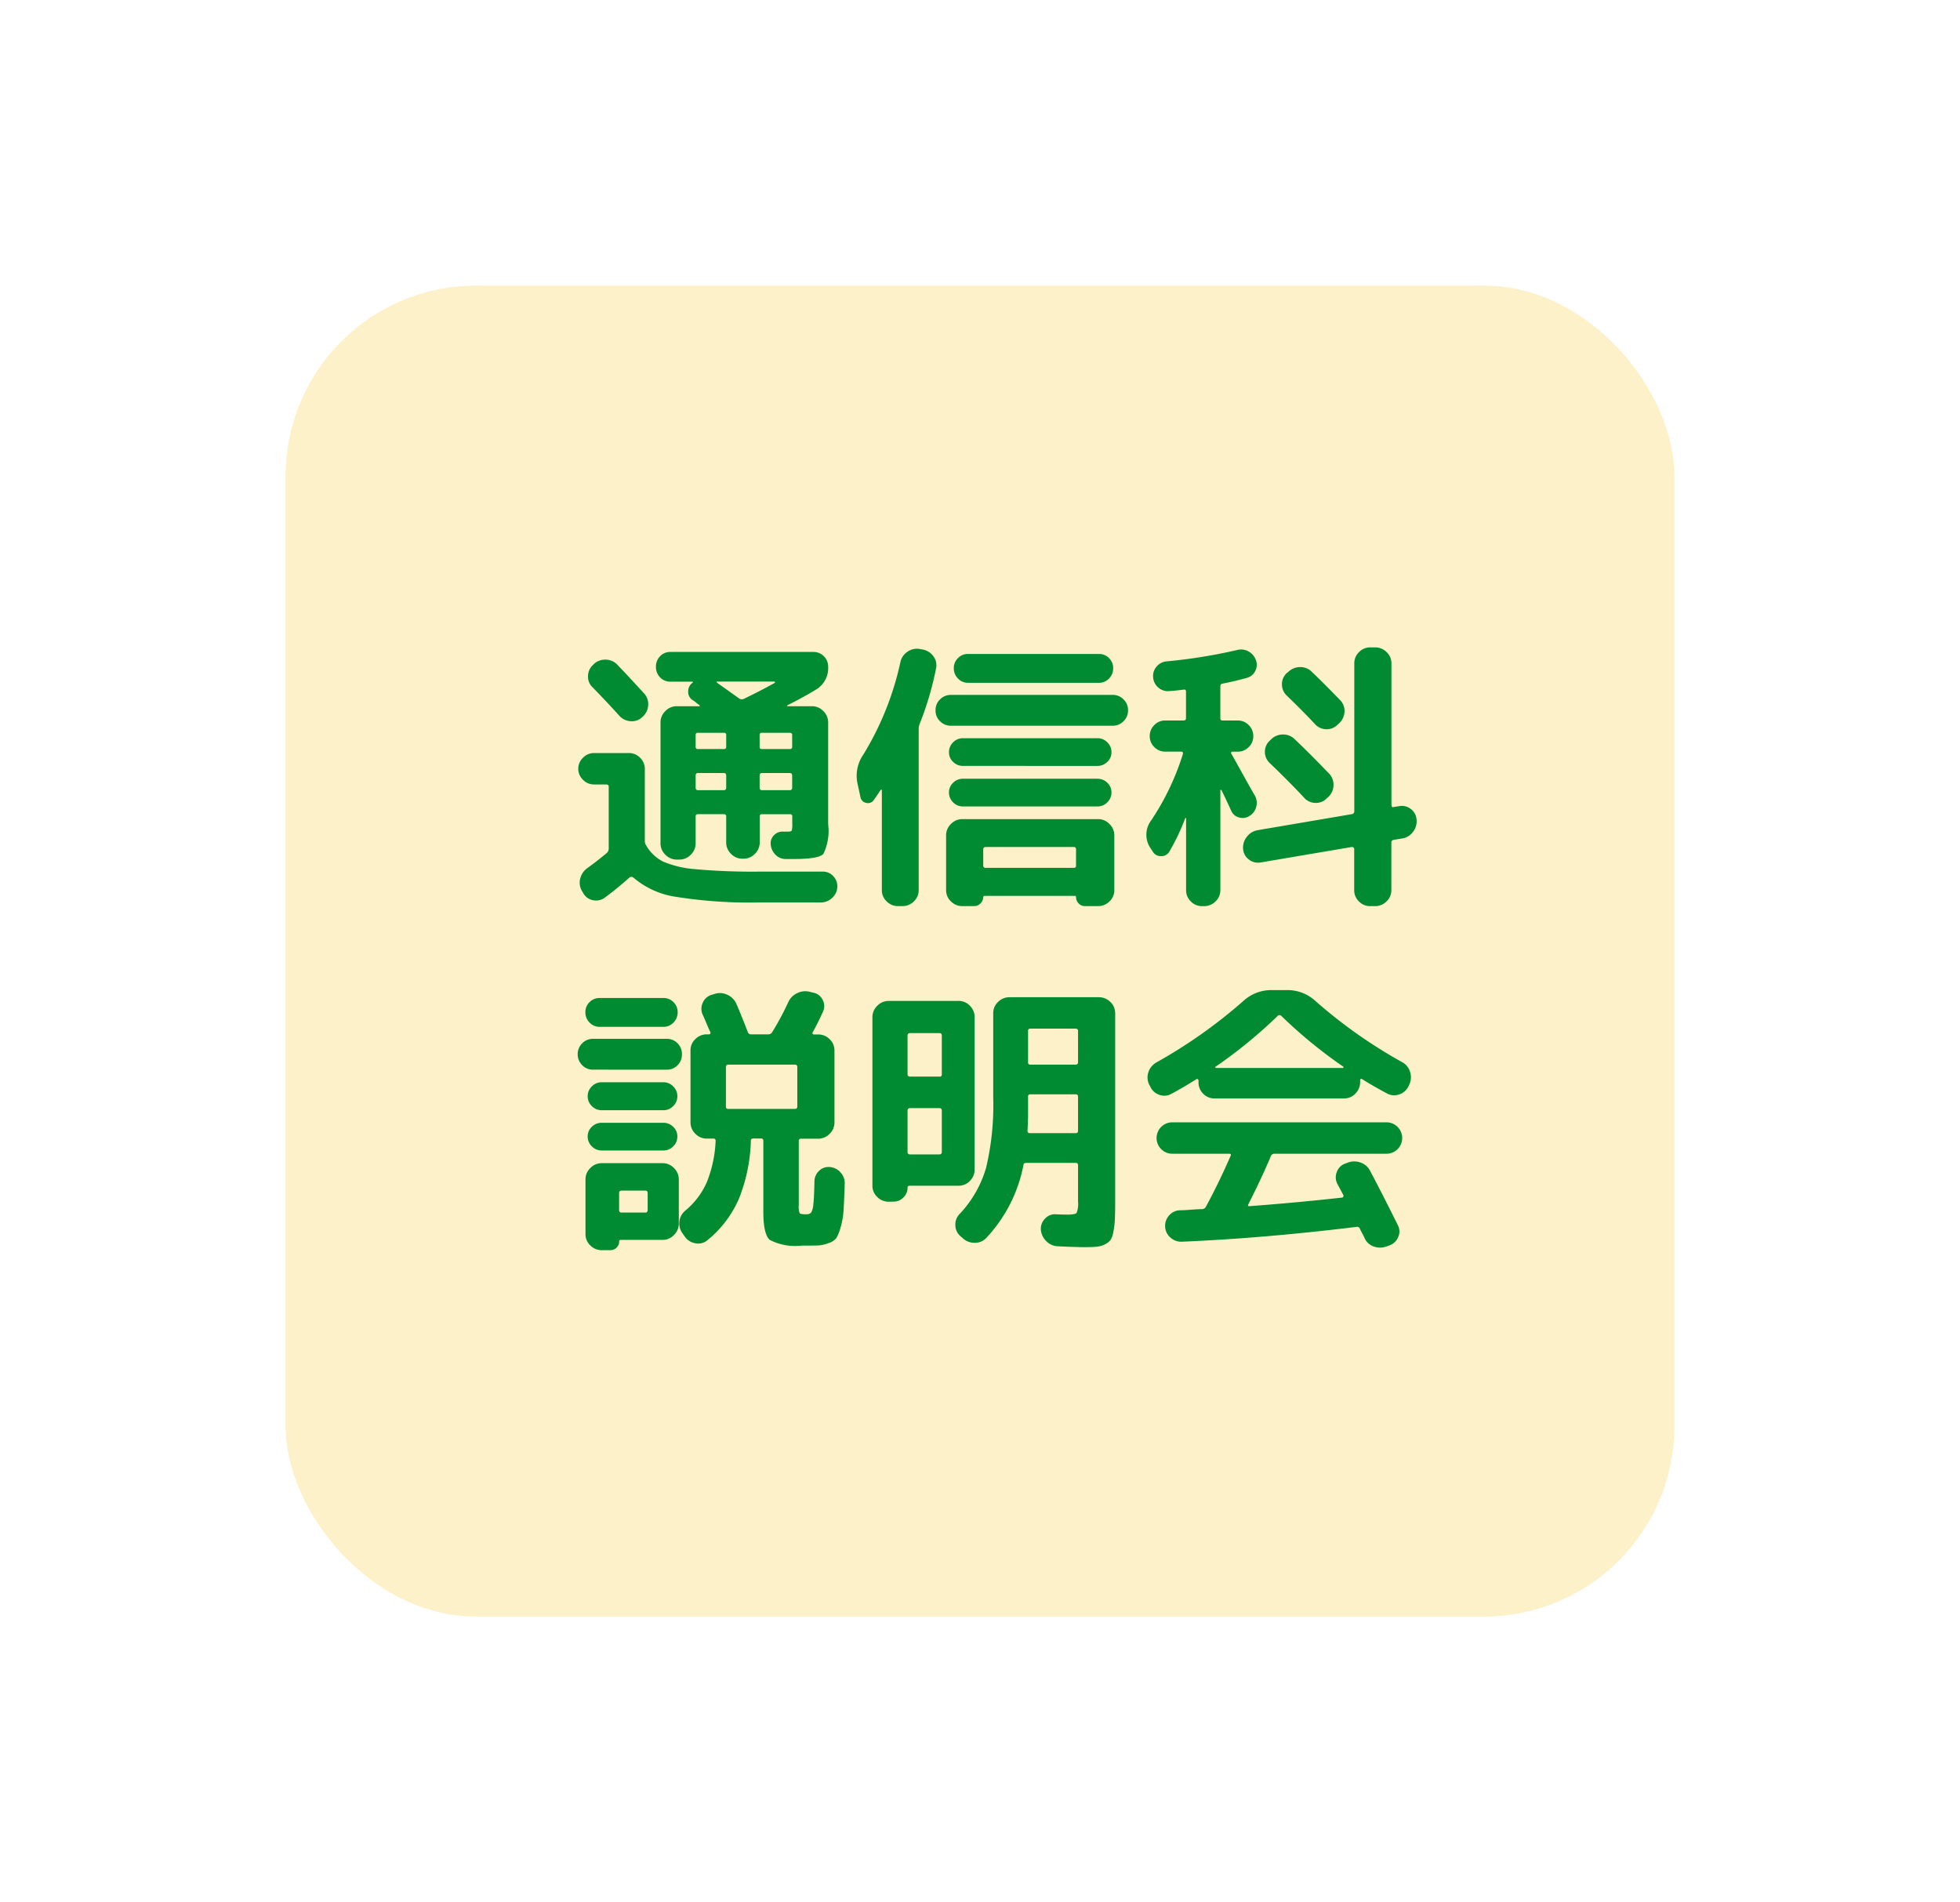
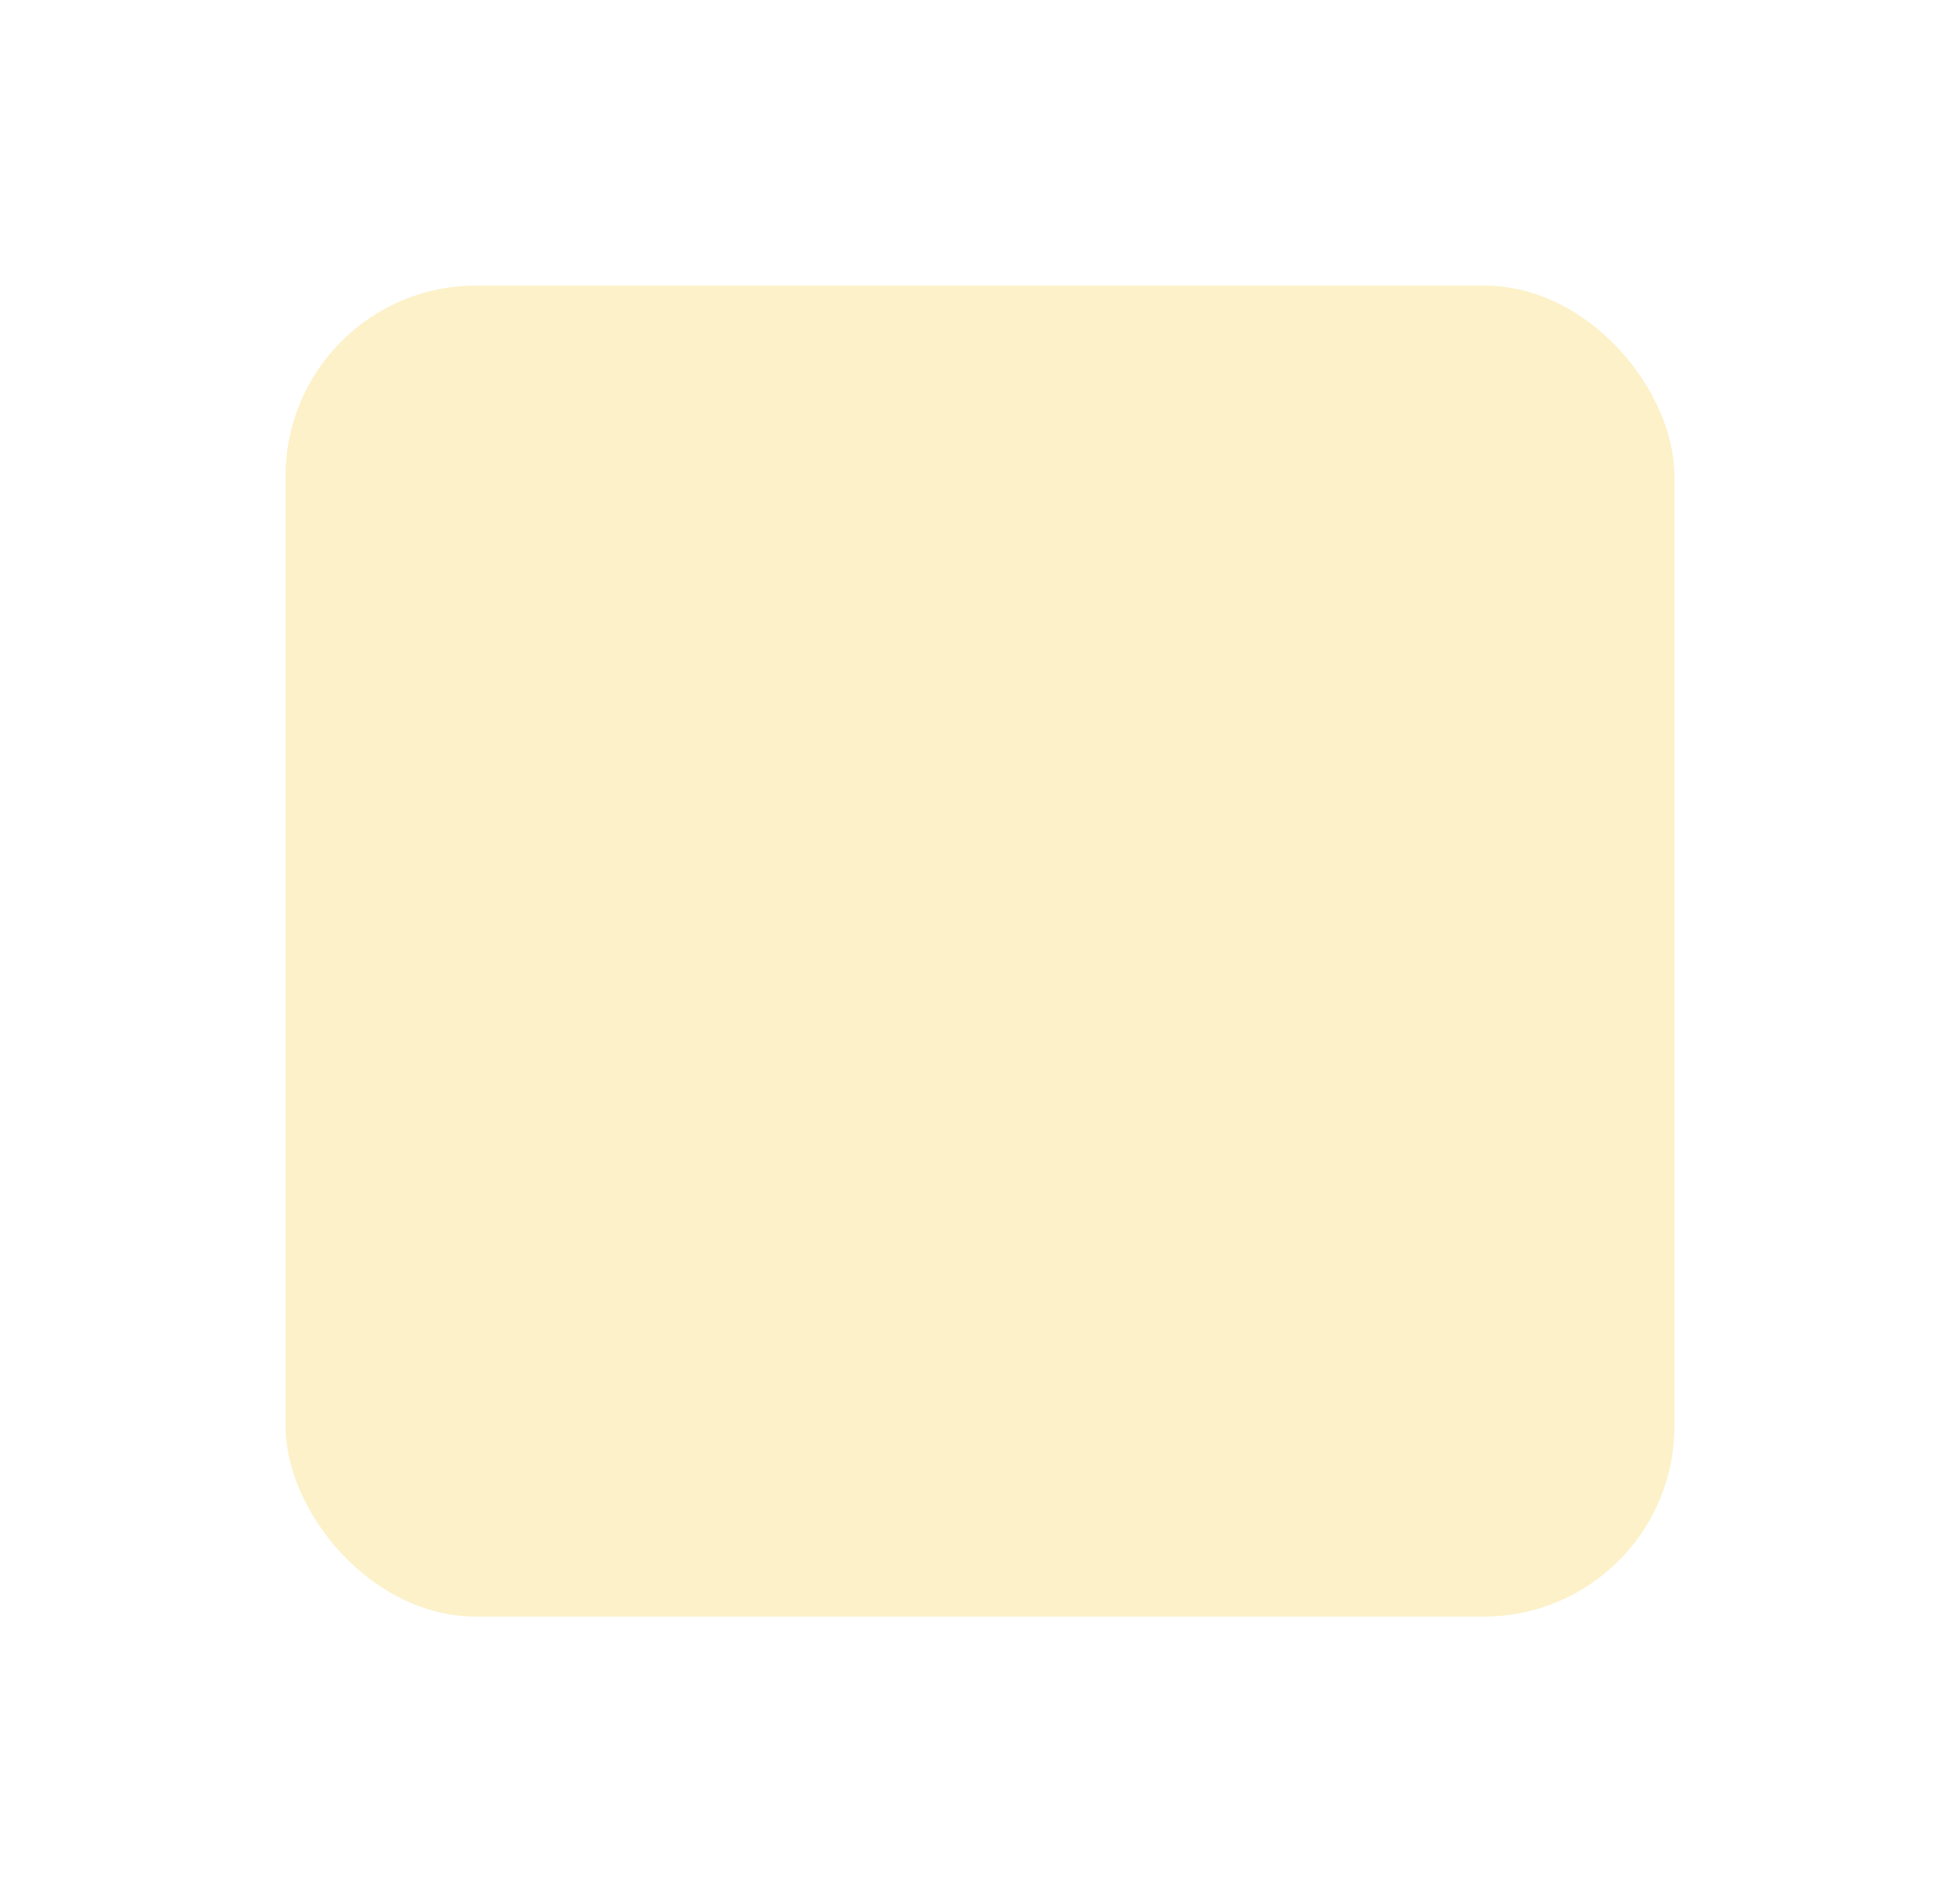
<svg xmlns="http://www.w3.org/2000/svg" width="102.945" height="99.906">
  <defs>
    <filter id="a" x="0" y="0" width="102.945" height="99.906" filterUnits="userSpaceOnUse">
      <feOffset />
      <feGaussianBlur stdDeviation="5" result="blur" />
      <feFlood flood-opacity=".4" />
      <feComposite operator="in" in2="blur" />
      <feComposite in="SourceGraphic" />
    </filter>
  </defs>
  <g data-name="コンポーネント 40 – 1">
    <g filter="url(#a)">
      <rect data-name="長方形 348" width="72.945" height="69.906" rx="10" transform="translate(15 15)" fill="#fcf1c8" />
    </g>
-     <path data-name="パス 63427" d="M31.197 34.872a.861.861 0 01.63-.225.841.841 0 01.6.27q.465.48 1.4 1.5a.825.825 0 01.217.623.861.861 0 01-.277.592l-.03.03a.778.778 0 01-.608.217.861.861 0 01-.593-.278q-.69-.765-1.425-1.515a.756.756 0 01-.225-.592.783.783 0 01.27-.577zm0 6.33a.791.791 0 01-.577-.247.791.791 0 01-.248-.578.791.791 0 01.248-.577.791.791 0 01.577-.248h1.83a.808.808 0 01.593.247.808.808 0 01.247.593v3.795a.429.429 0 00.075.225 2.158 2.158 0 00.885.84 5.342 5.342 0 001.7.4 33.652 33.652 0 003.4.127h3.285a.731.731 0 01.555.24.752.752 0 01.21.57.81.81 0 01-.27.57.847.847 0 01-.6.24h-3.18a24.823 24.823 0 01-4.4-.292 4.422 4.422 0 01-2.26-1.015.166.166 0 00-.21 0q-.615.555-1.305 1.065a.765.765 0 01-.622.12.729.729 0 01-.503-.38l-.06-.1a.851.851 0 01-.09-.66.953.953 0 01.39-.555q.54-.39 1-.78a.3.3 0 00.105-.21v-3.27q0-.12-.135-.12zm12.3-6.18a1.305 1.305 0 01-.645 1.2q-.585.36-1.5.825a.043.043 0 00-.015.03q0 .015.03.015h1.275a.821.821 0 01.6.255.821.821 0 01.255.6v5.355a2.74 2.74 0 01-.255 1.552q-.255.263-1.53.263h-.48a.737.737 0 01-.51-.233.846.846 0 01-.24-.518.592.592 0 01.172-.5.615.615 0 01.488-.187h.24q.165 0 .2-.053a1.092 1.092 0 00.03-.352v-.39a.106.106 0 00-.12-.12h-1.47a.106.106 0 00-.12.12v1.363a.821.821 0 01-.255.6.821.821 0 01-.6.255h-.05a.821.821 0 01-.6-.255.821.821 0 01-.255-.6v-1.365a.106.106 0 00-.12-.12h-1.365a.106.106 0 00-.12.12v1.41a.821.821 0 01-.255.6.821.821 0 01-.6.255h-.135a.821.821 0 01-.6-.255.821.821 0 01-.255-.6v-6.345a.821.821 0 01.255-.6.821.821 0 01.6-.255h1.17q.075 0 0-.075a.917.917 0 01-.165-.12.917.917 0 00-.165-.12.5.5 0 01-.24-.45.543.543 0 01.225-.465q.06-.06-.03-.06h-1.125a.73.73 0 01-.548-.225.768.768 0 01-.217-.555.768.768 0 01.217-.555.73.73 0 01.548-.225h7.5a.754.754 0 01.555.225.754.754 0 01.225.555zm-5.355 6.345v-.63q0-.135-.12-.135h-1.365q-.12 0-.12.135v.63q0 .135.12.135h1.365q.12 0 .12-.135zm0-2.145v-.615a.106.106 0 00-.12-.12h-1.365a.106.106 0 00-.12.12v.615a.106.106 0 00.12.12h1.365a.106.106 0 00.12-.12zm3.465 2.145v-.63q0-.135-.12-.135h-1.47q-.12 0-.12.135v.63q0 .135.12.135h1.47q.12 0 .12-.135zm0-2.76a.106.106 0 00-.12-.12h-1.47a.106.106 0 00-.12.12v.615a.106.106 0 00.12.12h1.47a.106.106 0 00.12-.12zm-3.93-2.81q-.075 0 0 .075.45.315 1.14.81a.26.26 0 00.24.03q.93-.45 1.65-.855.015-.03-.03-.06zm7.515 6.06l-.15-.69a1.94 1.94 0 01.3-1.53 15.629 15.629 0 001.95-4.86.861.861 0 01.375-.548.853.853 0 01.645-.142l.165.03a.888.888 0 01.548.352.786.786 0 01.142.622 16.583 16.583 0 01-.87 2.946.72.72 0 00-.045.255v8.46a.8.8 0 01-.255.593.833.833 0 01-.6.247h-.225a.833.833 0 01-.6-.247.8.8 0 01-.255-.593v-5.25q0-.03-.023-.03a.051.051 0 00-.037.015q-.24.36-.36.525a.361.361 0 01-.4.158.377.377 0 01-.305-.308zm12.525-7.51a.724.724 0 01.533.218.724.724 0 01.217.532.749.749 0 01-.217.54.712.712 0 01-.533.225h-6.87a.712.712 0 01-.532-.225.749.749 0 01-.218-.54.724.724 0 01.218-.532.724.724 0 01.532-.218zm.72 2.15a.791.791 0 01.57.233.772.772 0 01.24.578.772.772 0 01-.24.577.791.791 0 01-.57.233h-8.49a.791.791 0 01-.57-.233.772.772 0 01-.24-.577.772.772 0 01.24-.578.791.791 0 01.57-.233zm-7.86 3.73a.719.719 0 01-.517-.21.682.682 0 01-.217-.51.707.707 0 01.217-.517.707.707 0 01.517-.218h7.065a.707.707 0 01.517.218.707.707 0 01.218.517.682.682 0 01-.218.51.719.719 0 01-.517.21zm0 2.13a.707.707 0 01-.517-.217.707.707 0 01-.217-.518.682.682 0 01.217-.51.719.719 0 01.517-.21h7.065a.719.719 0 01.517.21.682.682 0 01.218.51.707.707 0 01-.218.518.707.707 0 01-.517.217zm-.885 4.4v-2.88a.821.821 0 01.255-.6.821.821 0 01.6-.255h7.125a.821.821 0 01.6.255.821.821 0 01.255.6v2.875a.8.8 0 01-.255.593.833.833 0 01-.6.247h-.675a.454.454 0 01-.345-.143.474.474 0 01-.135-.337.053.053 0 00-.06-.06h-4.74q-.075 0-.075.06a.461.461 0 01-.145.337.461.461 0 01-.338.143h-.612a.833.833 0 01-.6-.247.8.8 0 01-.255-.593zm1.95-2.15v.855q0 .12.135.12h4.62a.106.106 0 00.12-.12v-.855a.106.106 0 00-.12-.12h-4.62q-.135 0-.135.12zm17.43-6.57q-.615-.66-1.5-1.515a.8.8 0 01-.24-.585.773.773 0 01.255-.585l.075-.06a.889.889 0 01.63-.255.838.838 0 01.615.255q.54.51 1.485 1.485a.793.793 0 01.225.6.878.878 0 01-.27.6l-.1.09a.771.771 0 01-.585.233.8.8 0 01-.59-.263zm-2.385.87l.075-.075a.889.889 0 01.63-.255.838.838 0 01.615.255q.78.735 1.8 1.8a.829.829 0 01.232.608.857.857 0 01-.262.608l-.1.09a.771.771 0 01-.585.233.8.8 0 01-.585-.262q-.78-.84-1.83-1.845a.787.787 0 01-.24-.577.765.765 0 01.25-.58zm6.8 3.435a.75.75 0 01.615.15.757.757 0 01.3.555.9.9 0 01-.187.645.875.875 0 01-.562.345l-.456.075a.142.142 0 00-.12.15v2.49a.8.8 0 01-.255.593.833.833 0 01-.6.247h-.255a.808.808 0 01-.592-.247.808.808 0 01-.248-.593v-2.16a.107.107 0 00-.045-.082.091.091 0 00-.09-.023l-4.77.81a.771.771 0 01-.622-.15.749.749 0 01-.308-.555.887.887 0 01.2-.645.9.9 0 01.57-.345l4.935-.84a.147.147 0 00.135-.15v-7.77a.808.808 0 01.248-.592.808.808 0 01.592-.248h.255a.833.833 0 01.6.248.8.8 0 01.255.592v7.44q0 .135.12.105zm-12.95 2.37l-.12-.18a1.249 1.249 0 01.045-1.44 13.467 13.467 0 001.665-3.48q.03-.135-.09-.135h-.84a.779.779 0 01-.57-.24.779.779 0 01-.24-.57.8.8 0 01.24-.585.779.779 0 01.57-.24h.96q.135 0 .135-.12v-1.395q0-.135-.135-.105-.465.06-.735.075a.753.753 0 01-.578-.18.773.773 0 01-.278-.54.731.731 0 01.18-.563.761.761 0 01.525-.277 27.828 27.828 0 003.72-.6.789.789 0 01.593.083.823.823 0 01.382.457.687.687 0 01-.045.578.68.68 0 01-.45.353q-.645.18-1.275.3-.1.015-.1.15v1.665a.106.106 0 00.12.12h.8a.779.779 0 01.57.24.8.8 0 01.24.585.779.779 0 01-.24.57.779.779 0 01-.57.24h-.285a.074.074 0 00-.067.038.05.05 0 00.007.067q.255.45.7 1.253t.54.952a.79.79 0 01.068.592.767.767 0 01-.352.473.644.644 0 01-.547.082.61.61 0 01-.413-.352q-.33-.72-.51-1.08a.051.051 0 00-.038-.015q-.022 0-.022.015v5.249a.8.8 0 01-.255.593.833.833 0 01-.6.247h-.105a.808.808 0 01-.592-.247.808.808 0 01-.248-.593v-3.78q-.015-.015-.045 0a11.362 11.362 0 01-.825 1.74.483.483 0 01-.443.255.483.483 0 01-.447-.255zm-16.95 16.585a.817.817 0 01.57.293.825.825 0 01.21.592q-.03.885-.06 1.365a4.107 4.107 0 01-.15.892 2.564 2.564 0 01-.217.57.809.809 0 01-.413.278 1.767 1.767 0 01-.57.128q-.255.007-.855.007a2.9 2.9 0 01-1.673-.3q-.337-.3-.337-1.485v-3.72a.106.106 0 00-.12-.12h-.4q-.135 0-.135.105a8.791 8.791 0 01-.637 3.082 5.728 5.728 0 01-1.643 2.153.736.736 0 01-.622.165.851.851 0 01-.563-.345l-.135-.195a.865.865 0 01-.15-.622.858.858 0 01.315-.562 4.045 4.045 0 001.12-1.481 6.576 6.576 0 00.465-2.175.106.106 0 00-.12-.12h-.345a.821.821 0 01-.6-.255.821.821 0 01-.255-.6v-3.78a.8.8 0 01.255-.592.833.833 0 01.6-.248h.12a.072.072 0 00.067-.045.084.084 0 00-.007-.09q-.075-.15-.2-.45t-.195-.45a.734.734 0 010-.615.72.72 0 01.45-.42l.15-.045a.9.9 0 01.682.03.933.933 0 01.487.48q.255.585.6 1.485a.175.175 0 00.18.12h.9a.23.23 0 00.195-.105 14.33 14.33 0 00.846-1.575.97.97 0 01.48-.488.96.96 0 01.675-.062l.18.045a.677.677 0 01.48.382.684.684 0 01.015.608q-.3.66-.54 1.08a.059.059 0 00-.007.075.072.072 0 00.068.045h.225a.833.833 0 01.6.248.8.8 0 01.255.592v3.78a.821.821 0 01-.255.6.821.821 0 01-.6.255h-.9a.106.106 0 00-.12.12v3.37a1.035 1.035 0 00.045.42q.045.06.33.06a.356.356 0 00.269-.08.947.947 0 00.12-.435q.045-.353.06-1.222a.769.769 0 01.247-.548.7.7 0 01.563-.195zm-1.71-3.18v-2.065a.119.119 0 00-.135-.135h-3.495q-.12 0-.12.135v2.07a.106.106 0 00.12.12h3.495q.135 0 .135-.12zm-7.035-5.7a.724.724 0 01.532.218.724.724 0 01.218.532.749.749 0 01-.218.54.712.712 0 01-.532.225h-3.345a.712.712 0 01-.532-.225.749.749 0 01-.218-.54.724.724 0 01.218-.532.724.724 0 01.532-.218zm-3.69 3.765a.772.772 0 01-.577-.24.791.791 0 01-.233-.57.791.791 0 01.233-.57.772.772 0 01.577-.24h3.87a.766.766 0 01.563.233.784.784 0 01.232.578.784.784 0 01-.232.577.766.766 0 01-.562.233zm.45 2.13a.707.707 0 01-.517-.218.707.707 0 01-.218-.517.707.707 0 01.218-.517.707.707 0 01.517-.218h3.24a.707.707 0 01.517.218.707.707 0 01.217.517.707.707 0 01-.217.517.707.707 0 01-.517.218zm0 2.115a.707.707 0 01-.517-.218.707.707 0 01-.218-.517.682.682 0 01.218-.51.719.719 0 01.517-.21h3.24a.719.719 0 01.517.21.682.682 0 01.217.51.707.707 0 01-.217.517.707.707 0 01-.517.218zm4.05 1.515v2.325a.821.821 0 01-.255.6.821.821 0 01-.6.255h-2.2q-.075 0-.075.06a.467.467 0 01-.135.345.467.467 0 01-.345.135h-.435a.833.833 0 01-.6-.247.8.8 0 01-.255-.593v-2.875a.821.821 0 01.255-.6.821.821 0 01.6-.255h3.19a.821.821 0 01.6.255.821.821 0 01.255.6zm-1.635 1.6v-.875q0-.135-.12-.135h-1.245a.119.119 0 00-.135.135v.885a.119.119 0 00.135.135h1.245q.12 0 .12-.135zm23.7-11.165a.833.833 0 01.6.247.8.8 0 01.255.593v9.825q0 .63-.015.975a4.591 4.591 0 01-.075.66 1.2 1.2 0 01-.15.443.8.8 0 01-.292.233 1.184 1.184 0 01-.435.127q-.232.023-.637.023-.48 0-1.4-.045a.894.894 0 01-.615-.27.956.956 0 01-.285-.615.751.751 0 01.229-.576.694.694 0 01.585-.218q.27.015.585.015.405 0 .48-.09a1.3 1.3 0 00.075-.6v-1.907q0-.12-.135-.12h-2.58q-.135 0-.15.1a7.7 7.7 0 01-1.935 3.82.8.8 0 01-.608.278.9.9 0 01-.638-.233l-.135-.12a.758.758 0 01-.262-.577.78.78 0 01.233-.593 5.953 5.953 0 001.38-2.415 14.226 14.226 0 00.375-3.7v-4.42a.8.8 0 01.255-.593.833.833 0 01.6-.247zm-1.095 7.02v-1.8q0-.12-.135-.12h-2.37a.106.106 0 00-.12.12v.945q0 .315-.03.855 0 .12.135.12h2.385q.135 0 .135-.12zm0-3.6v-1.65q0-.12-.135-.12h-2.37a.106.106 0 00-.12.12v1.65a.106.106 0 00.12.12h2.37q.135 0 .135-.12zm-9.945 7.32a.833.833 0 01-.6-.247.8.8 0 01-.255-.593v-8.85a.821.821 0 01.255-.6.821.821 0 01.6-.255h3.675a.8.8 0 01.592.255.833.833 0 01.247.6v7.995a.833.833 0 01-.247.6.8.8 0 01-.592.255h-2.565q-.12 0-.12.1a.707.707 0 01-.218.517.707.707 0 01-.517.218zm.99-8.72v2.03q0 .12.135.12h1.545a.106.106 0 00.12-.12v-2.03q0-.135-.12-.135h-1.545a.119.119 0 00-.135.135zm0 3.93v2.17a.119.119 0 00.135.135h1.545q.12 0 .12-.135v-2.16q0-.135-.12-.135h-1.545a.119.119 0 00-.135.13zm19.08 2.4q-.465 1.11-1.17 2.505-.075.12.045.12 2.415-.18 4.86-.45a.072.072 0 00.068-.045.114.114 0 00.007-.09l-.315-.585a.751.751 0 01-.03-.622.72.72 0 01.435-.443l.12-.045a.944.944 0 01.683-.015.871.871 0 01.517.45q.645 1.215 1.455 2.85a.7.7 0 01.015.615.771.771 0 01-.45.435l-.165.06a.979.979 0 01-.675 0 .818.818 0 01-.48-.45 2.577 2.577 0 00-.12-.24 2.577 2.577 0 01-.12-.24.155.155 0 00-.165-.1q-4.905.6-9.18.78a.831.831 0 01-.608-.218.789.789 0 01-.277-.577.8.8 0 01.21-.585.775.775 0 01.57-.27q.2 0 .578-.03t.577-.03a.231.231 0 00.21-.135q.66-1.215 1.29-2.655.06-.12-.075-.12h-2.985a.825.825 0 110-1.65h11.25a.825.825 0 110 1.65h-5.9a.193.193 0 00-.175.135zm-6.33-3.66l-.06-.1a.866.866 0 01-.037-.66.912.912 0 01.427-.51 26.483 26.483 0 004.56-3.225 2.158 2.158 0 011.47-.57h.84a2.158 2.158 0 011.47.57 25.961 25.961 0 004.575 3.225.834.834 0 01.4.51.885.885 0 01-.045.66l-.045.1a.823.823 0 01-.5.42.771.771 0 01-.63-.06q-.81-.435-1.3-.75a.05.05 0 00-.067-.008.074.074 0 00-.038.068v.1a.833.833 0 01-.247.6.8.8 0 01-.593.255h-6.8a.8.8 0 01-.6-.245.833.833 0 01-.248-.6v-.1a.072.072 0 00-.045-.068.059.059 0 00-.075.008q-.63.4-1.305.765a.751.751 0 01-.63.052.8.8 0 01-.477-.432zm3.435-1.05a.036.036 0 00-.023.045.035.035 0 00.038.03h6.66a.035.035 0 00.038-.03.036.036 0 00-.022-.045 24.859 24.859 0 01-3.24-2.655.128.128 0 00-.2 0 25.229 25.229 0 01-3.251 2.66z" fill="#008a32" />
  </g>
</svg>